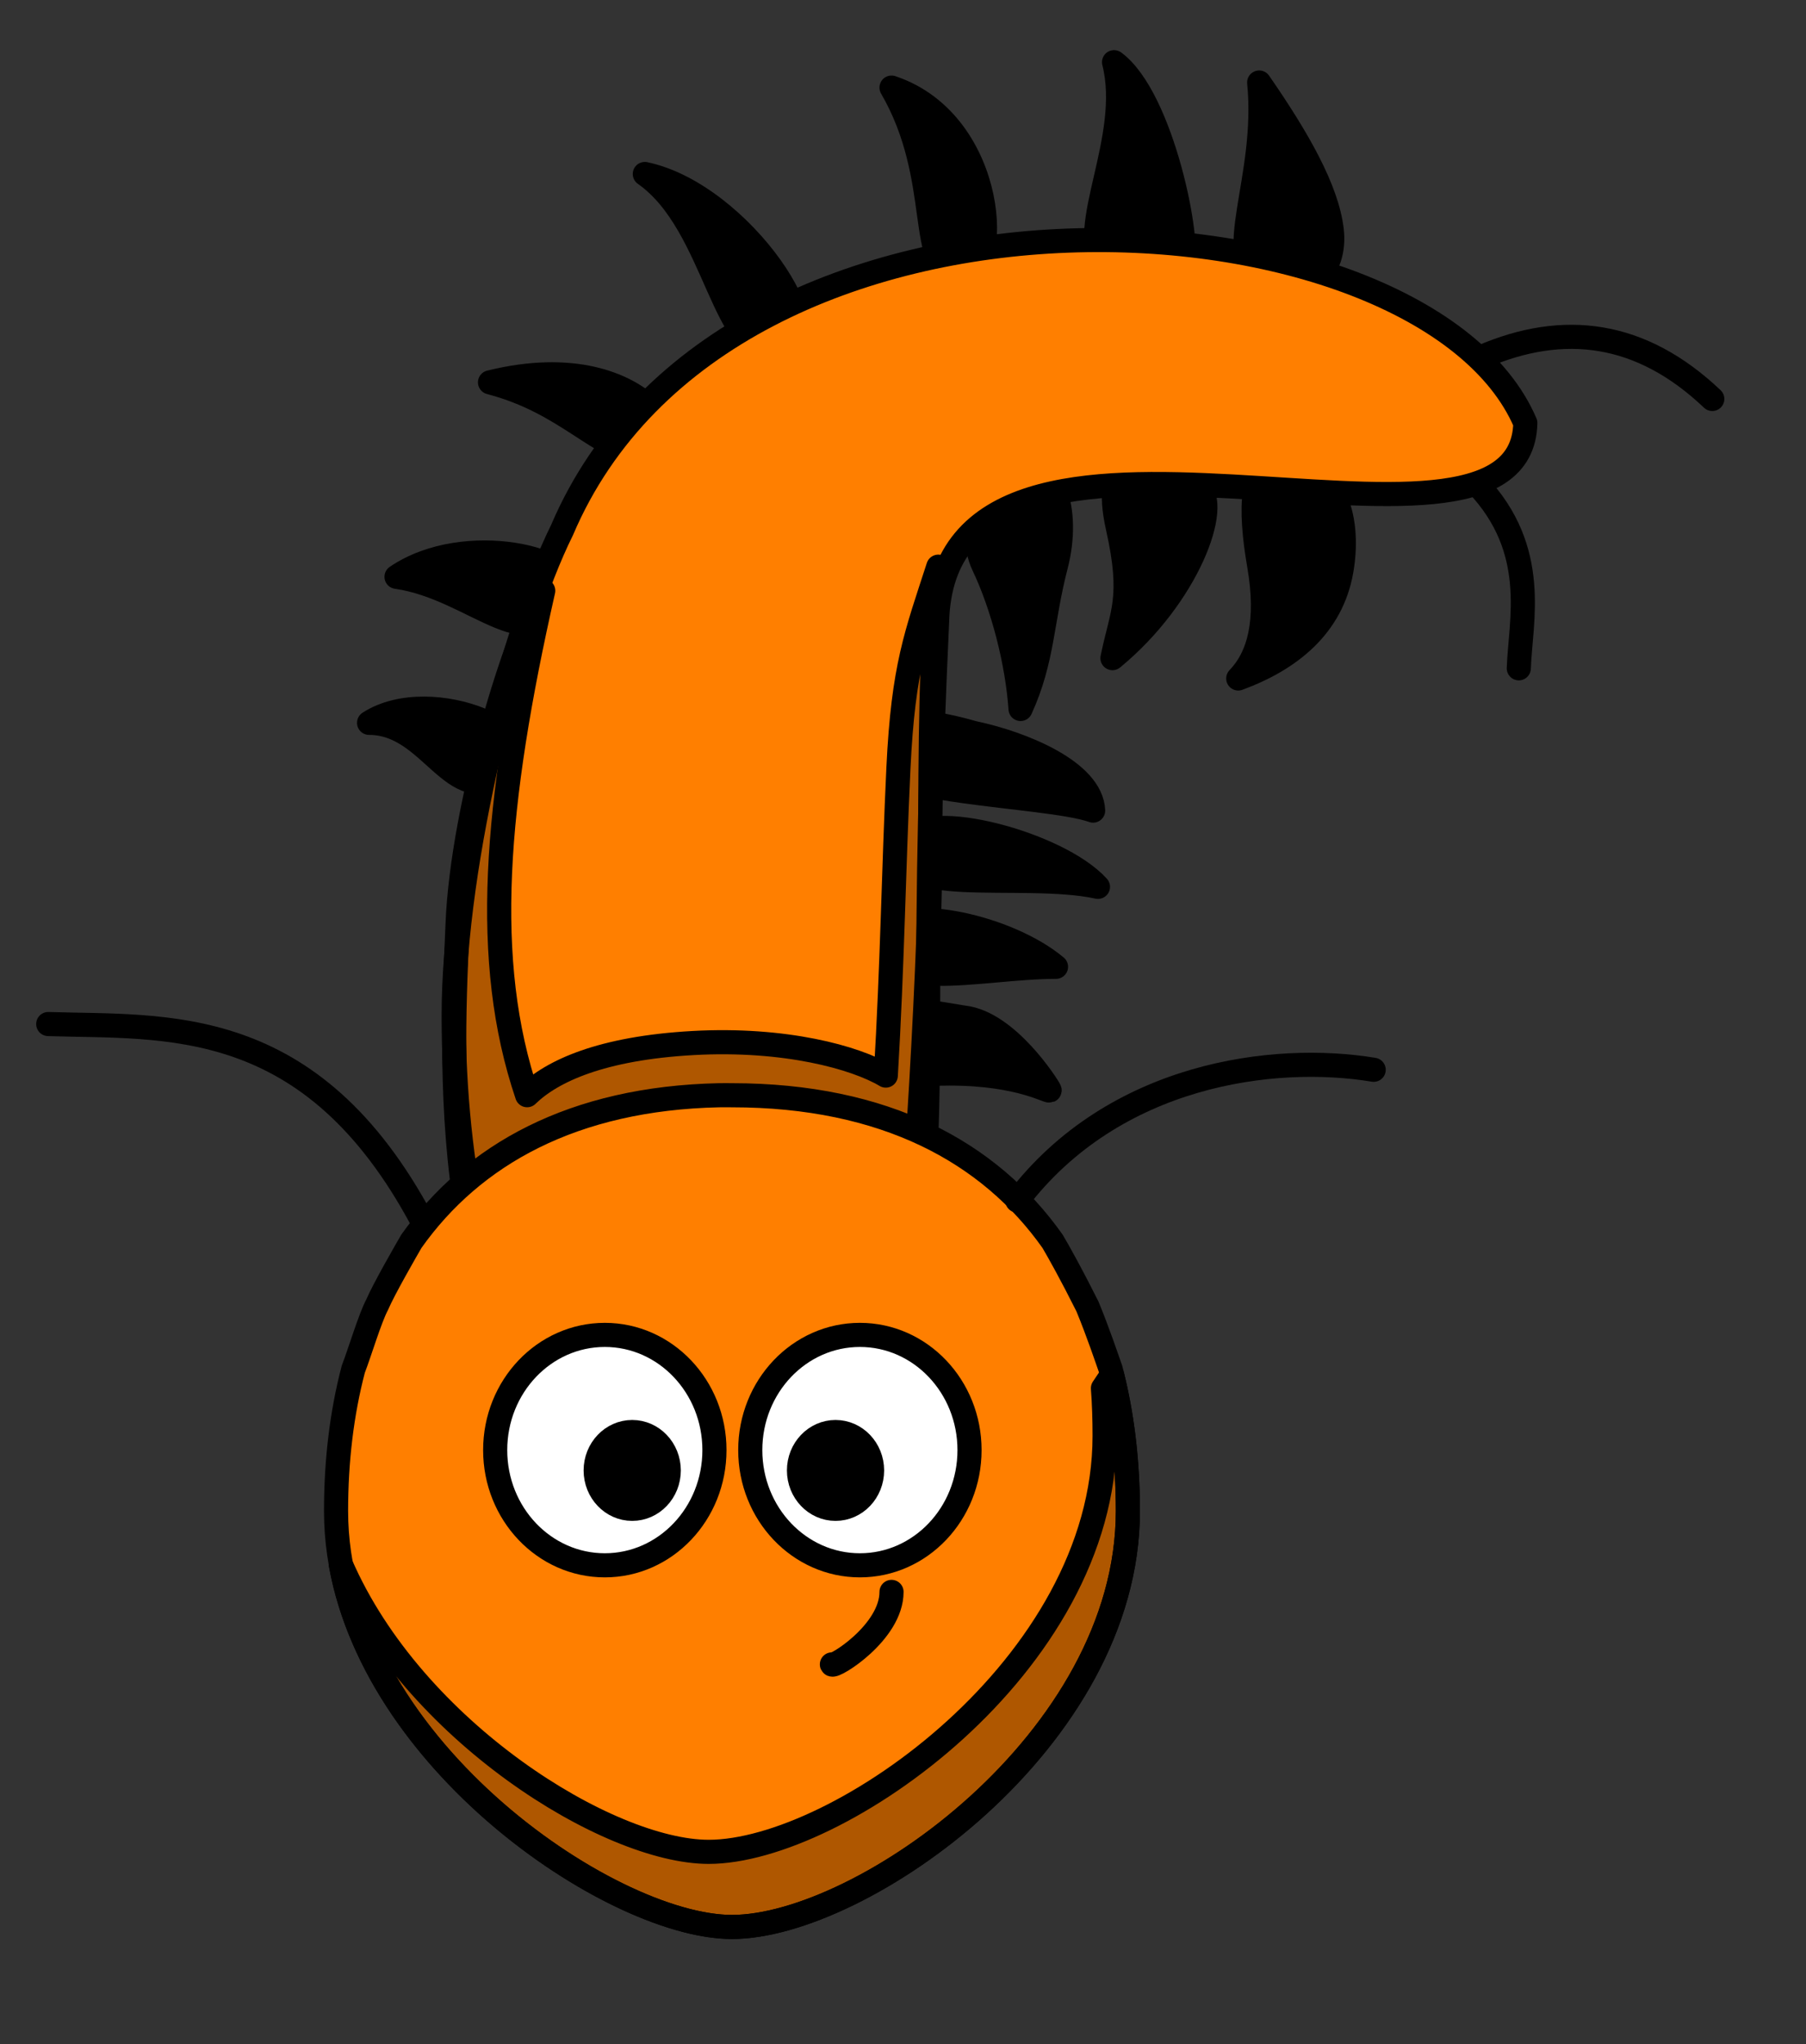
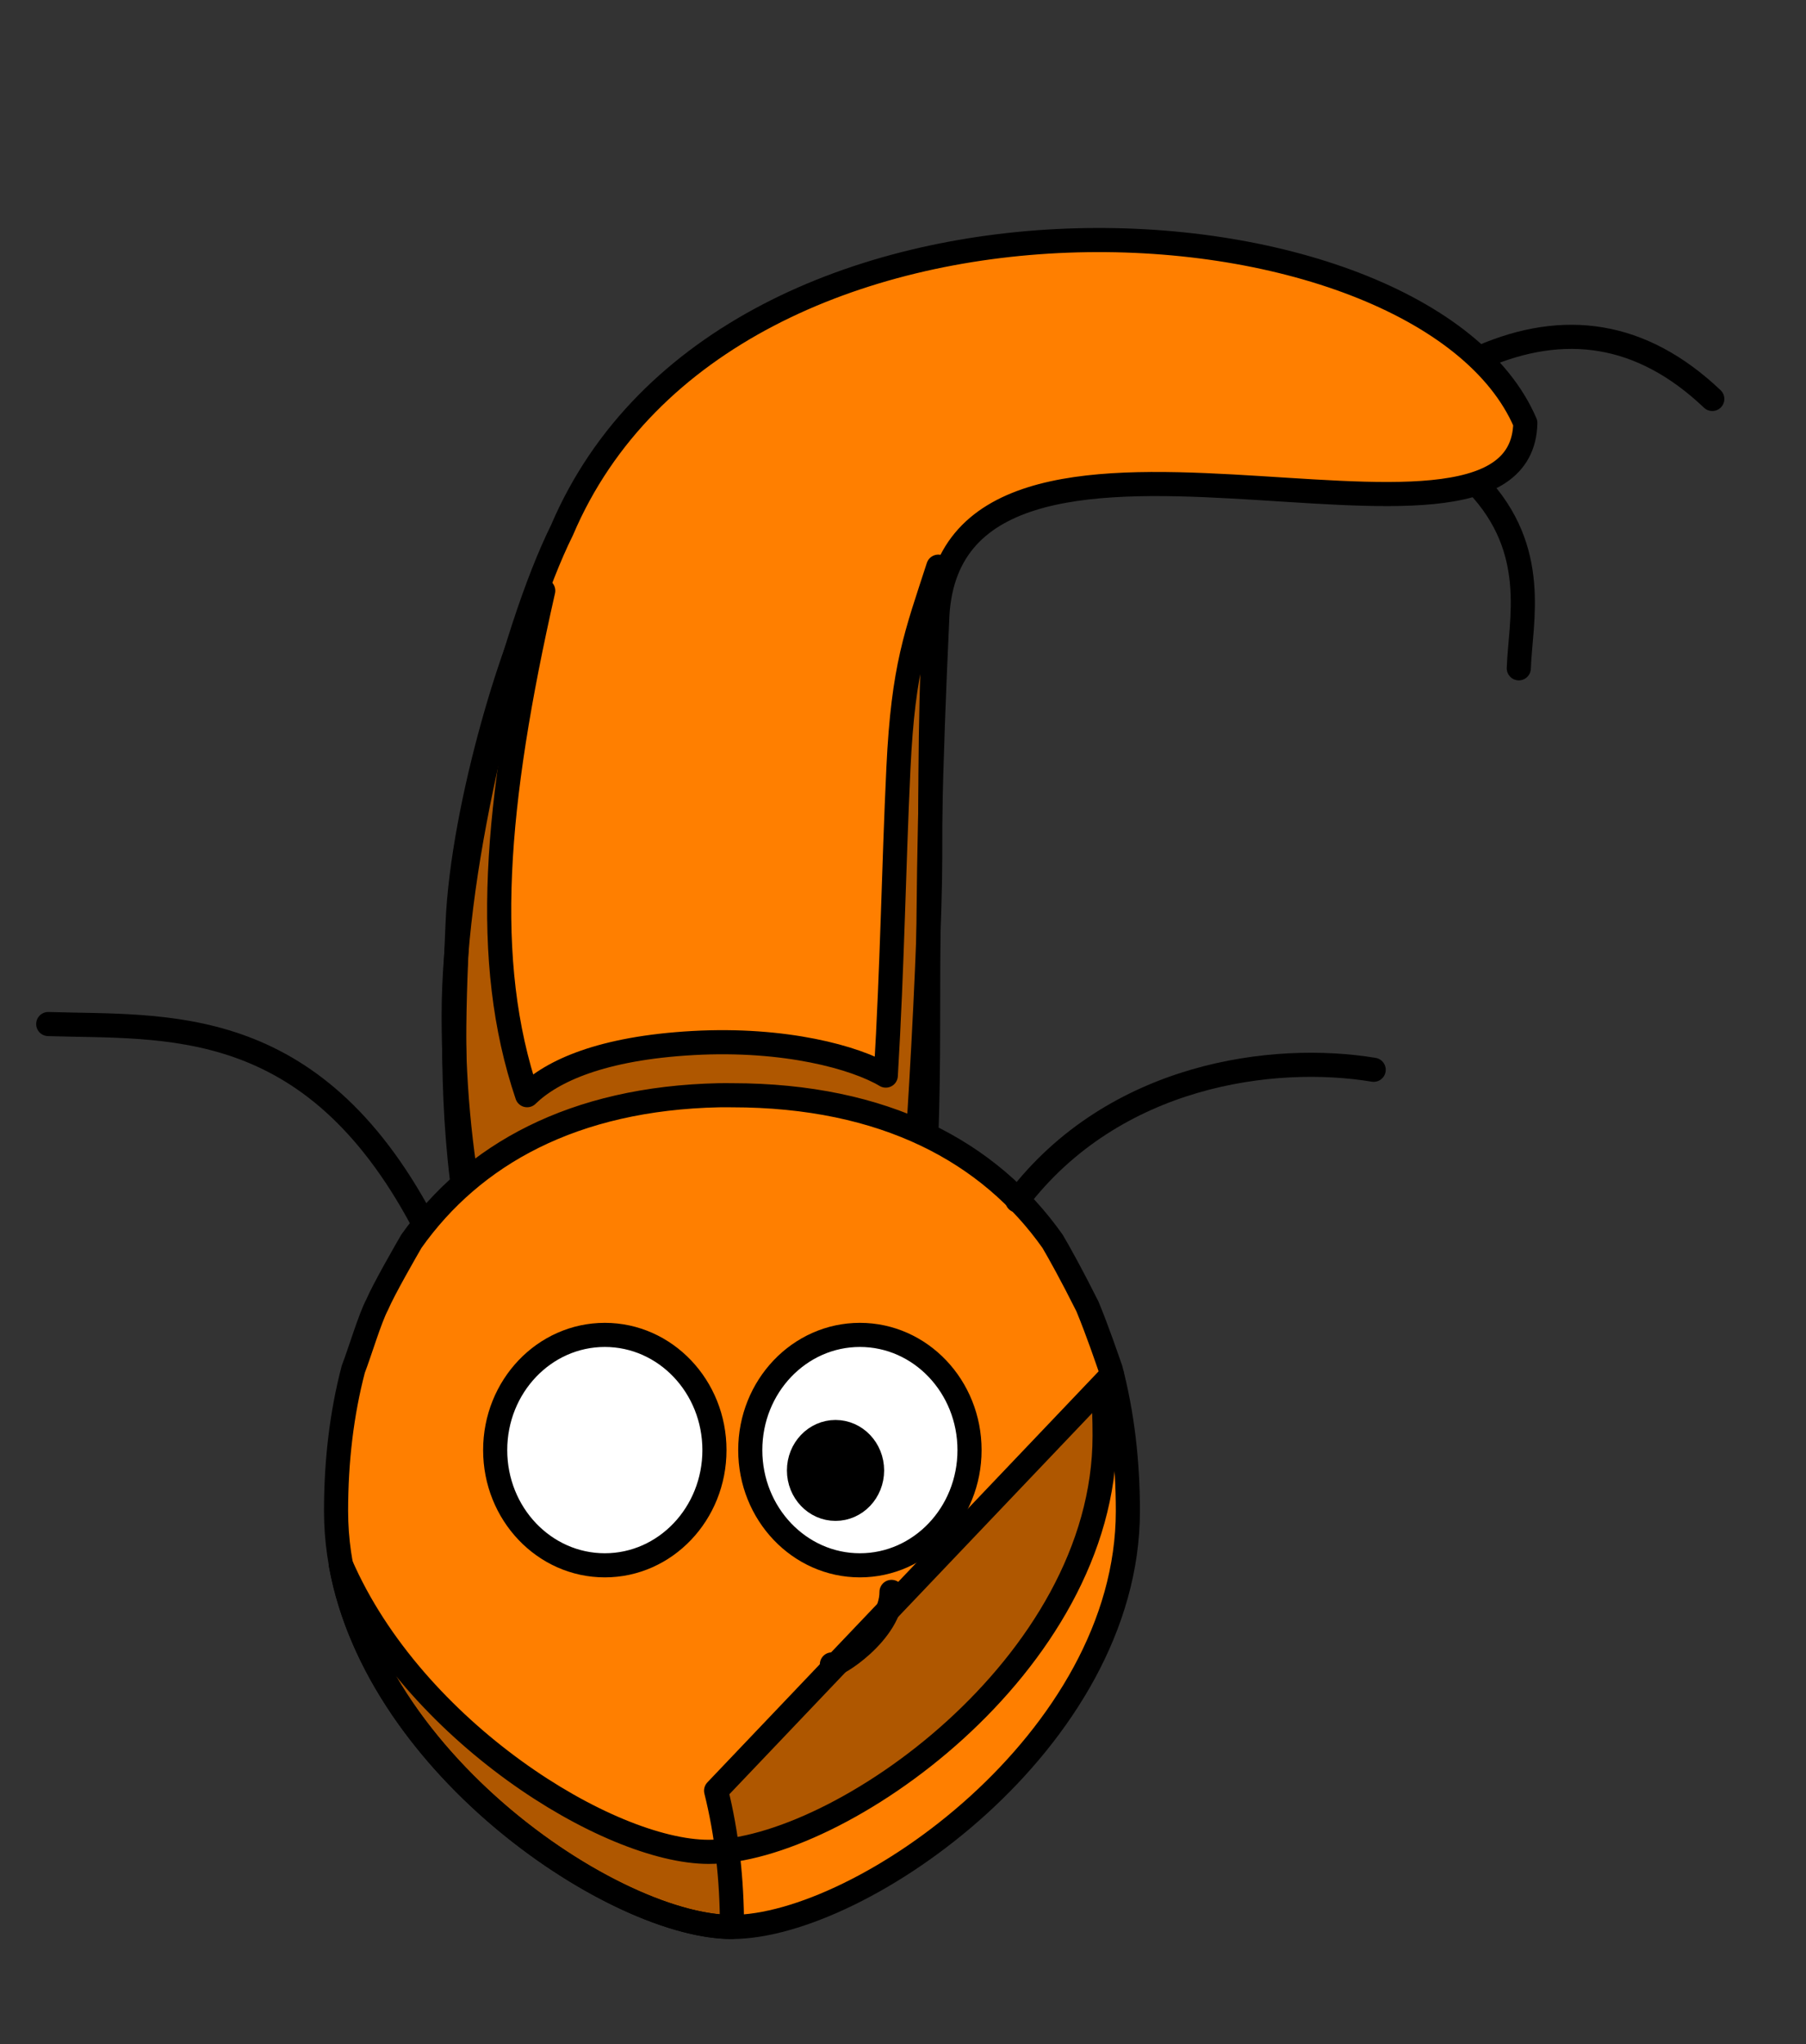
<svg xmlns="http://www.w3.org/2000/svg" width="224.656" height="254.265">
  <rect width="100%" height="100%" fill="#333333" stroke="none" />
  <g>
    <title>Layer 1</title>
    <g stroke="null" id="layer1">
-       <path stroke="#000000" id="svg_17" d="m149.006,60.558c-7.471,-2.783 -11.953,-3.896 -9.961,5.009c1.992,8.906 0.498,10.575 -0.661,16.289c9.3,-7.645 13.611,-19.072 10.622,-21.298zm-21.858,-2.256c-3.009,1.264 -7.221,6.953 -4.814,12.01c2.407,5.057 4.212,12.01 4.617,17.866c2.811,-6.153 2.604,-10.913 4.41,-17.866c1.805,-6.953 -0.602,-13.274 -4.212,-12.01zm-6.017,32.868c-6.619,-1.896 -13.238,-2.528 -13.238,2.528c0,5.057 22.265,5.057 28.085,7.121c-0.197,-4.889 -8.829,-8.385 -14.846,-9.649zm38.512,-33.5c-4.212,-0.632 -4.212,5.689 -3.009,12.642c1.203,6.953 0,11.377 -2.604,14.073c6.422,-2.361 11.631,-6.489 12.834,-13.441c1.203,-6.953 -1.203,-13.274 -7.221,-13.274zm-46.334,46.774c-4.212,7.585 13.84,3.792 23.271,5.856c-5.011,-5.521 -21.465,-9.649 -23.271,-5.856zm-3.009,11.377c-1.805,8.217 11.433,4.425 21.061,4.425c-6.017,-5.057 -18.654,-7.585 -21.061,-4.425zm9.628,10.745c-7.823,-1.264 -13.238,-2.528 -13.238,3.16c0,5.689 2.407,3.792 11.433,3.792c9.026,0 12.637,2.528 12.439,2.064c-0.197,-0.464 -5.218,-8.385 -10.634,-9.017z" stroke-linecap="round" stroke-linejoin="round" stroke-dasharray="null" stroke-width="3" fill="#000000" />
-       <path stroke="#000000" id="svg_26" d="m156.633,10.263c1.203,12.01 -4.814,22.123 0.602,24.651c5.416,2.528 9.026,-1.264 8.424,-6.321c-0.602,-5.057 -4.212,-11.377 -9.026,-18.33zm-18.052,-2.528c2.407,9.481 -4.814,20.859 -1.203,25.283c3.61,4.425 8.424,2.528 9.628,0c1.203,-2.528 -2.407,-20.859 -8.424,-25.283zm-27.68,3.16c6.619,11.377 3.009,22.755 8.424,23.387c5.416,0.632 4.814,-18.962 -8.424,-23.387zm-30.689,10.745c9.026,6.321 9.628,23.387 16.849,22.123c7.221,-1.264 -4.814,-19.595 -16.849,-22.123zm-19.256,25.915c9.628,2.528 13.238,8.217 19.858,9.481c6.619,1.264 0.602,-14.538 -19.858,-9.481zm9.628,25.915c1.805,-3.792 -12.637,-7.585 -21.258,-1.729c10.032,1.432 17.046,11.21 21.258,1.729zm-24.672,16.434c7.823,0 10.23,10.745 16.849,6.321c6.619,-4.425 -9.026,-11.377 -16.849,-6.321z" stroke-linecap="round" stroke-linejoin="round" stroke-dasharray="null" stroke-width="3" fill="#000000" />
      <path stroke="#000000" id="svg_14" fill="#ff7f00" fill-rule="nonzero" stroke-width="3" stroke-linecap="round" stroke-linejoin="round" stroke-miterlimit="4" d="m115.449,127.558c0.006,38.246 -4.333,67.993 -23.791,67.993c-19.458,0 -35.23,-31.011 -35.224,-69.257c-0.003,-19.123 7.248,-47.815 13.472,-60.348c20.666,-48.562 107.098,-43.041 119.836,-13.333c-0.501,22.755 -72.327,-9.946 -73.173,24.711c-0.846,18.222 -1.117,31.112 -1.12,50.235z" />
      <path id="svg_15" d="m67.575,73.471c-6.017,26.547 -7.651,46.052 -2.003,62.744c3.069,-2.993 9.224,-5.856 20.657,-6.489c11.433,-0.632 20.201,1.806 23.958,4.05c0.834,-14.009 0.971,-25.632 1.573,-38.273c0.602,-12.642 2.235,-16.615 4.96,-25.025c-0.885,10.191 -1.006,21.955 -1.006,35.861c0,13.906 -2.407,53.727 -4.212,65.737c-1.805,12.01 -11.777,35.938 -36.105,15.17c-21.663,-20.227 -19.084,-57.068 -18.482,-72.238c0.602,-15.17 7.565,-37.022 10.659,-41.537z" fill-opacity="0.314" stroke-linecap="round" stroke-linejoin="round" stroke-width="3" fill="#000000" />
      <path stroke="#000000" id="svg_34" fill="#ff7f00" fill-rule="nonzero" stroke-width="3" stroke-linecap="round" stroke-linejoin="round" stroke-miterlimit="4" d="m89.454,136.22c-18.13,0.386 -30.648,7.366 -38.286,18.172c-0.641,1.103 -3.447,5.978 -4.25,7.875c-0.903,1.686 -2.172,5.971 -2.971,8.026c-1.444,5.507 -2.144,11.444 -2.144,17.639c0,28.554 33.773,51.732 49.249,51.732c16.077,0 49.249,-23.178 49.249,-51.732c0,-6.195 -0.7,-12.133 -2.144,-17.639c-0.499,-1.423 -1.586,-4.655 -2.89,-7.815c-2.006,-4.003 -3.493,-6.661 -4.331,-8.085c-7.86,-11.121 -20.885,-18.172 -39.884,-18.172c-0.538,0 -1.07,-0.011 -1.598,0z" />
      <path stroke="#000000" id="svg_35" fill="#ffffff" fill-rule="nonzero" stroke-width="3" stroke-linecap="round" stroke-linejoin="round" stroke-miterlimit="4" d="m88.872,180.356c0.002,7.913 -6.104,14.329 -13.637,14.329c-7.533,0 -13.639,-6.416 -13.637,-14.329c-0.002,-7.913 6.104,-14.329 13.637,-14.329c7.533,0 13.639,6.416 13.637,14.329z" />
      <path stroke="#000000" id="svg_36" fill="#ffffff" fill-rule="nonzero" stroke-width="3" stroke-linecap="round" stroke-linejoin="round" stroke-miterlimit="4" d="m120.603,180.356c0.002,7.913 -6.104,14.329 -13.637,14.329c-7.533,0 -13.639,-6.416 -13.637,-14.329c-0.002,-7.913 6.104,-14.329 13.637,-14.329c7.533,0 13.639,6.416 13.637,14.329z" />
      <path id="svg_37" fill="#000000" fill-rule="nonzero" stroke-width="3" stroke-linecap="round" stroke-linejoin="round" stroke-miterlimit="4" d="m108.481,182.884c0.001,2.638 -2.035,4.776 -4.546,4.776c-2.511,0 -4.546,-2.139 -4.546,-4.776c-0.001,-2.638 2.035,-4.776 4.546,-4.776c2.511,0 4.546,2.139 4.546,4.776z" />
-       <path id="svg_38" fill="#000000" fill-rule="nonzero" stroke-width="3" stroke-linecap="round" stroke-linejoin="round" stroke-miterlimit="4" d="m83.19,182.884c0.001,2.638 -2.035,4.776 -4.546,4.776c-2.511,0 -4.546,-2.139 -4.546,-4.776c-0.001,-2.638 2.035,-4.776 4.546,-4.776c2.511,0 4.546,2.139 4.546,4.776z" />
-       <path id="svg_39" fill="#000000" fill-opacity="0.314" fill-rule="nonzero" stroke-width="3" stroke-linecap="round" stroke-linejoin="round" stroke-miterlimit="4" d="m138.327,170.985l-1.128,1.679c0.15,1.944 0.207,3.921 0.207,5.926c0,28.554 -33.172,51.732 -49.249,51.732c-12.46,0 -36.765,-15.016 -45.77,-35.772c4.583,25.439 34.403,45.115 48.666,45.115c16.077,0 49.249,-23.178 49.249,-51.732c0,-5.936 -0.647,-11.637 -1.974,-16.948z" />
+       <path id="svg_39" fill="#000000" fill-opacity="0.314" fill-rule="nonzero" stroke-width="3" stroke-linecap="round" stroke-linejoin="round" stroke-miterlimit="4" d="m138.327,170.985l-1.128,1.679c0.15,1.944 0.207,3.921 0.207,5.926c0,28.554 -33.172,51.732 -49.249,51.732c-12.46,0 -36.765,-15.016 -45.77,-35.772c4.583,25.439 34.403,45.115 48.666,45.115c0,-5.936 -0.647,-11.637 -1.974,-16.948z" />
      <path stroke="#000000" id="svg_40" d="m110.901,197.991c0,5.057 -7.221,9.481 -7.418,9.017" stroke-linecap="round" stroke-linejoin="round" stroke-width="3" fill="none" />
      <path stroke="#000000" id="svg_41" d="m183.712,60.198c7.823,8.217 5.416,17.066 5.218,22.923m-4.617,-38.725c10.23,-4.425 19.858,-3.16 28.686,5.224" stroke-linecap="round" stroke-linejoin="round" stroke-dasharray="null" stroke-width="3" fill="none" />
      <path stroke="#000000" id="svg_43" d="m52.532,151.849c-13.84,-25.915 -31.892,-24.019 -46.532,-24.484m120.546,21.955c12.035,-15.802 31.892,-18.33 44.332,-16.266" stroke-linecap="round" stroke-linejoin="round" stroke-dasharray="null" stroke-width="3" fill="none" />
    </g>
  </g>
</svg>